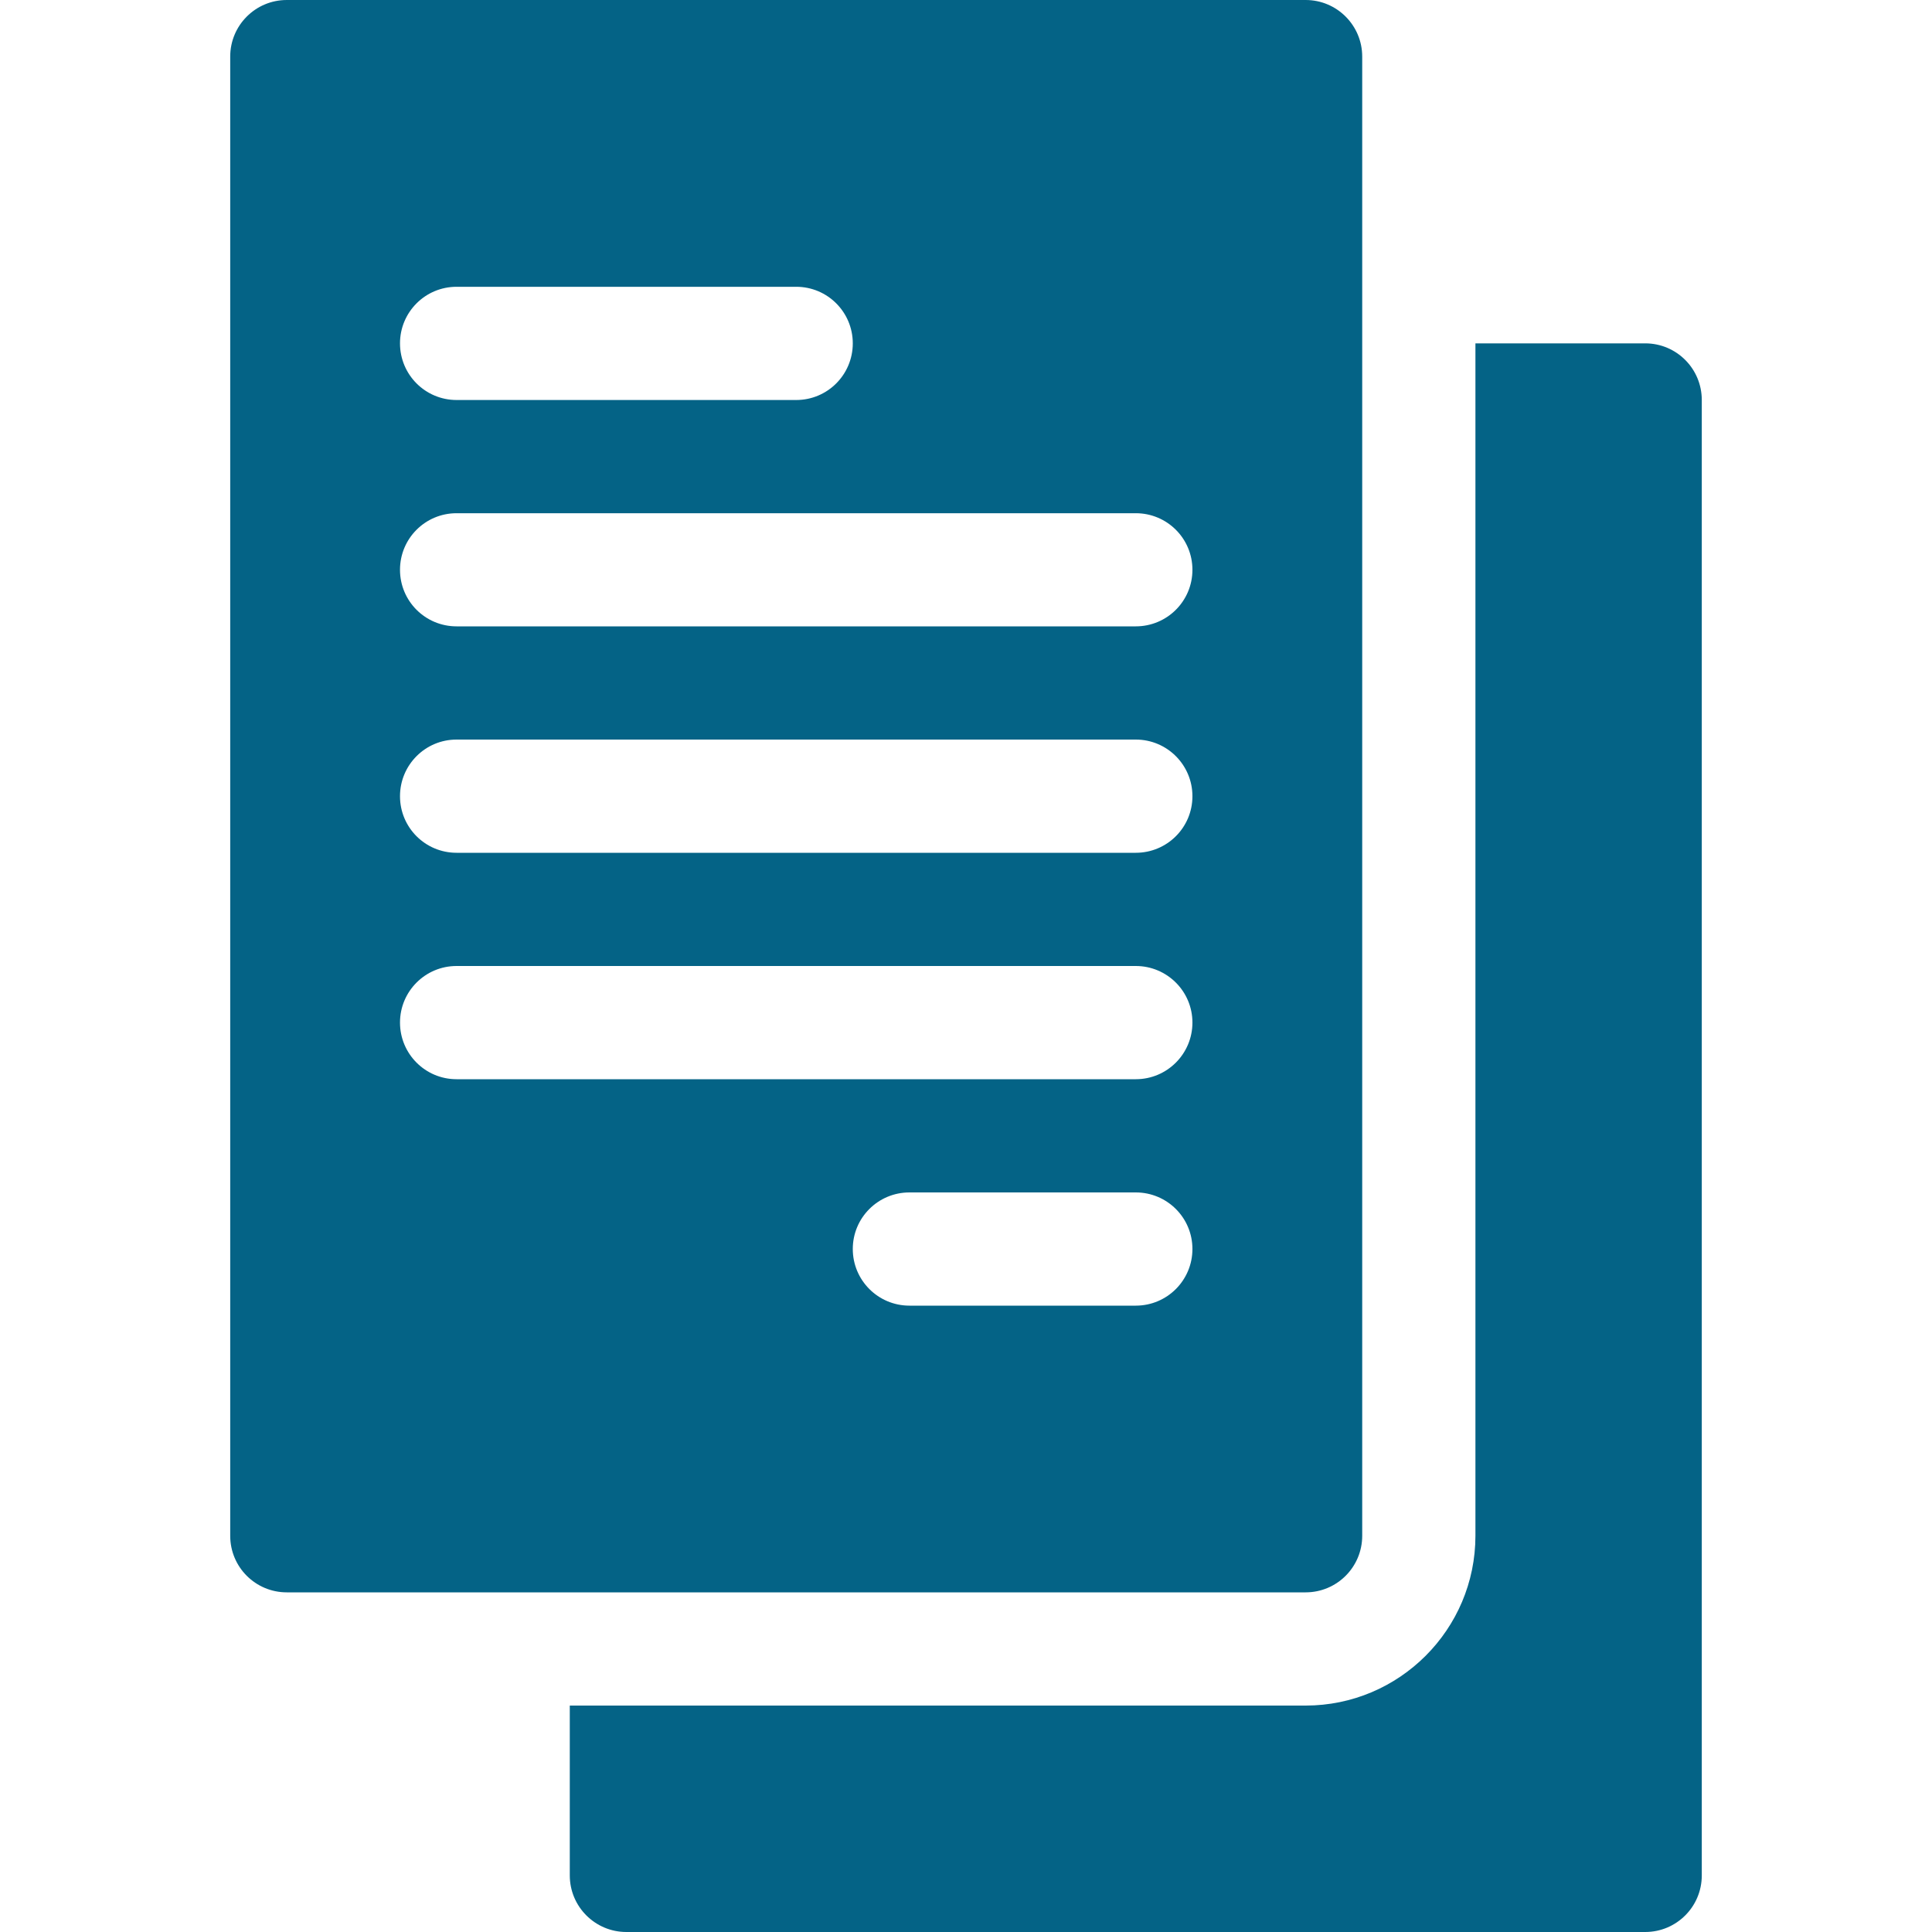
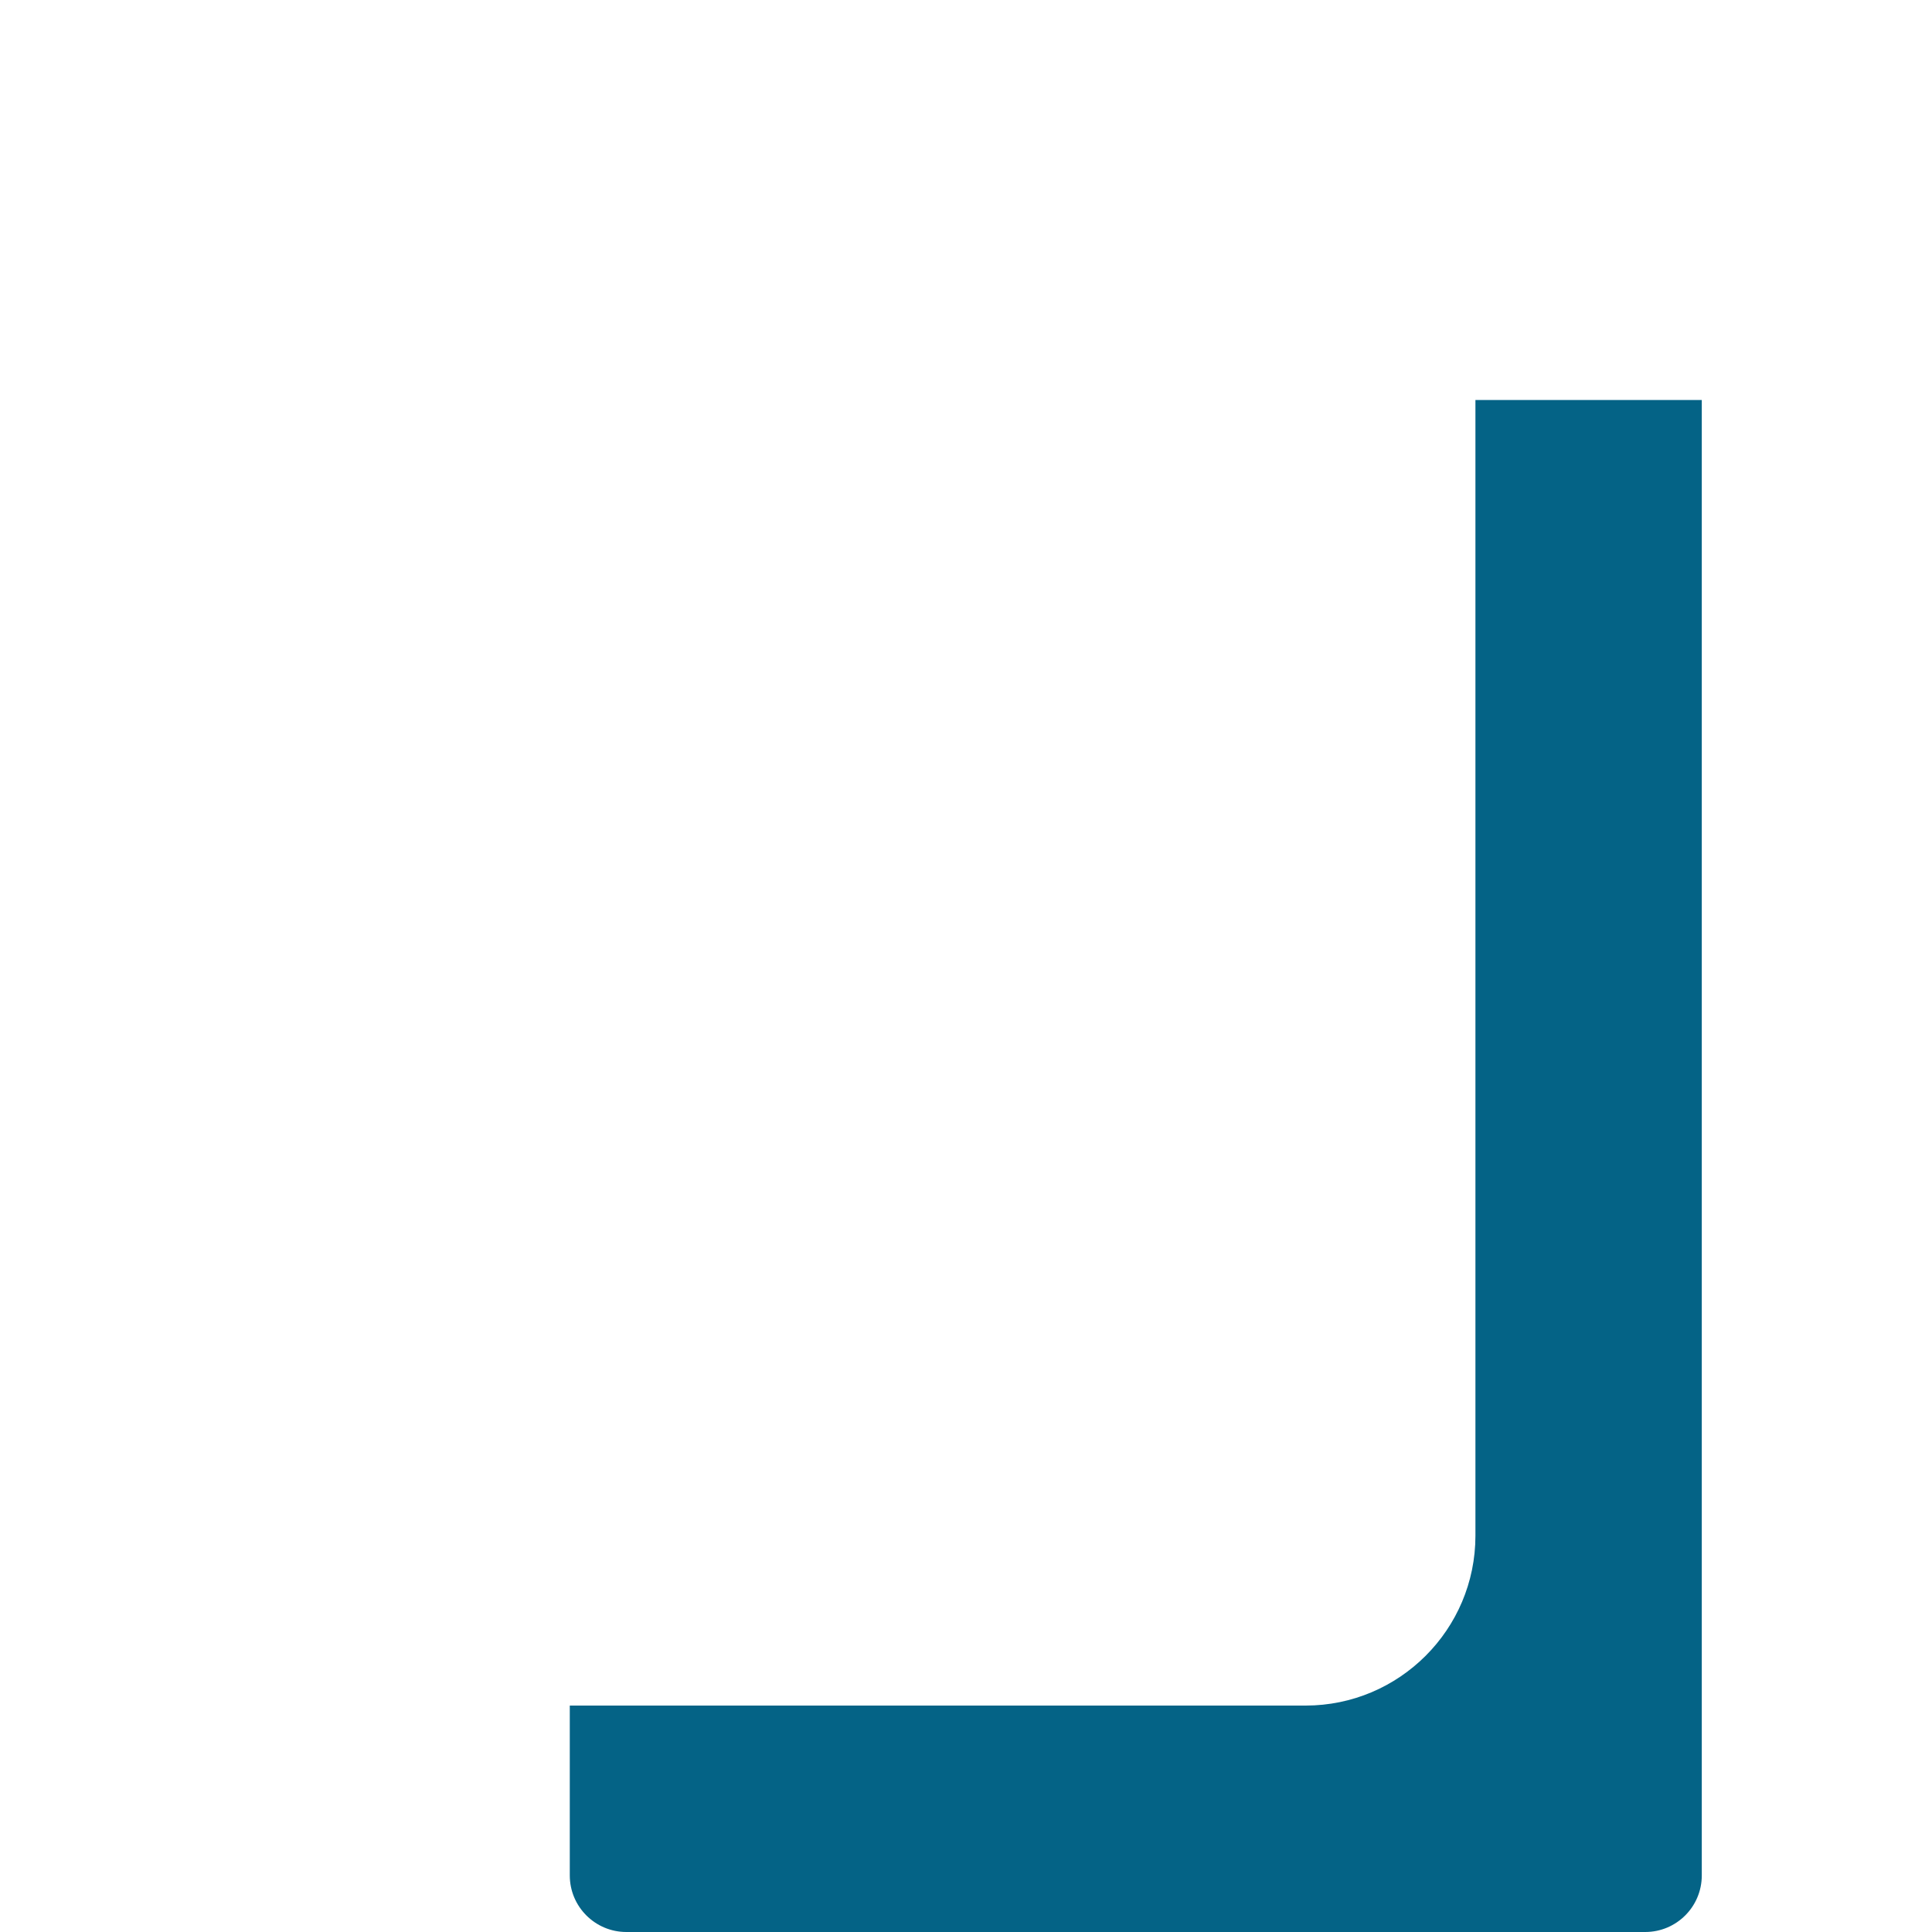
<svg xmlns="http://www.w3.org/2000/svg" width="25" height="25" viewBox="0 0 25 25" fill="none">
-   <path d="M2.979 0.732V19.873C2.979 20.278 3.306 20.605 3.711 20.605H16.895C17.299 20.605 17.627 20.278 17.627 19.873V0.732C17.627 0.328 17.299 0 16.895 0H3.711C3.306 0 2.979 0.328 2.979 0.732ZM14.697 16.895H11.768C11.363 16.895 11.035 16.567 11.035 16.162C11.035 15.757 11.363 15.43 11.768 15.43H14.697C15.102 15.43 15.43 15.757 15.43 16.162C15.43 16.567 15.102 16.895 14.697 16.895ZM5.908 3.711H10.303C10.708 3.711 11.035 4.039 11.035 4.443C11.035 4.848 10.708 5.176 10.303 5.176H5.908C5.503 5.176 5.176 4.848 5.176 4.443C5.176 4.039 5.503 3.711 5.908 3.711ZM5.908 6.641H14.697C15.102 6.641 15.43 6.968 15.43 7.373C15.43 7.778 15.102 8.105 14.697 8.105H5.908C5.503 8.105 5.176 7.778 5.176 7.373C5.176 6.968 5.503 6.641 5.908 6.641ZM5.908 9.57H14.697C15.102 9.57 15.43 9.898 15.43 10.303C15.43 10.708 15.102 11.035 14.697 11.035H5.908C5.503 11.035 5.176 10.708 5.176 10.303C5.176 9.898 5.503 9.57 5.908 9.57ZM5.908 12.5H14.697C15.102 12.5 15.43 12.828 15.43 13.232C15.43 13.637 15.102 13.965 14.697 13.965H5.908C5.503 13.965 5.176 13.637 5.176 13.232C5.176 12.828 5.503 12.5 5.908 12.5Z" fill="#046386" />
-   <path d="M8.105 25H21.289C21.694 25 22.021 24.672 22.021 24.268V5.176C22.021 4.771 21.694 4.443 21.289 4.443H19.092V19.873C19.092 21.085 18.106 22.07 16.895 22.07H7.373V24.268C7.373 24.672 7.701 25 8.105 25Z" fill="#046386" />
+   <path d="M8.105 25H21.289C21.694 25 22.021 24.672 22.021 24.268V5.176H19.092V19.873C19.092 21.085 18.106 22.07 16.895 22.07H7.373V24.268C7.373 24.672 7.701 25 8.105 25Z" fill="#046386" />
</svg>